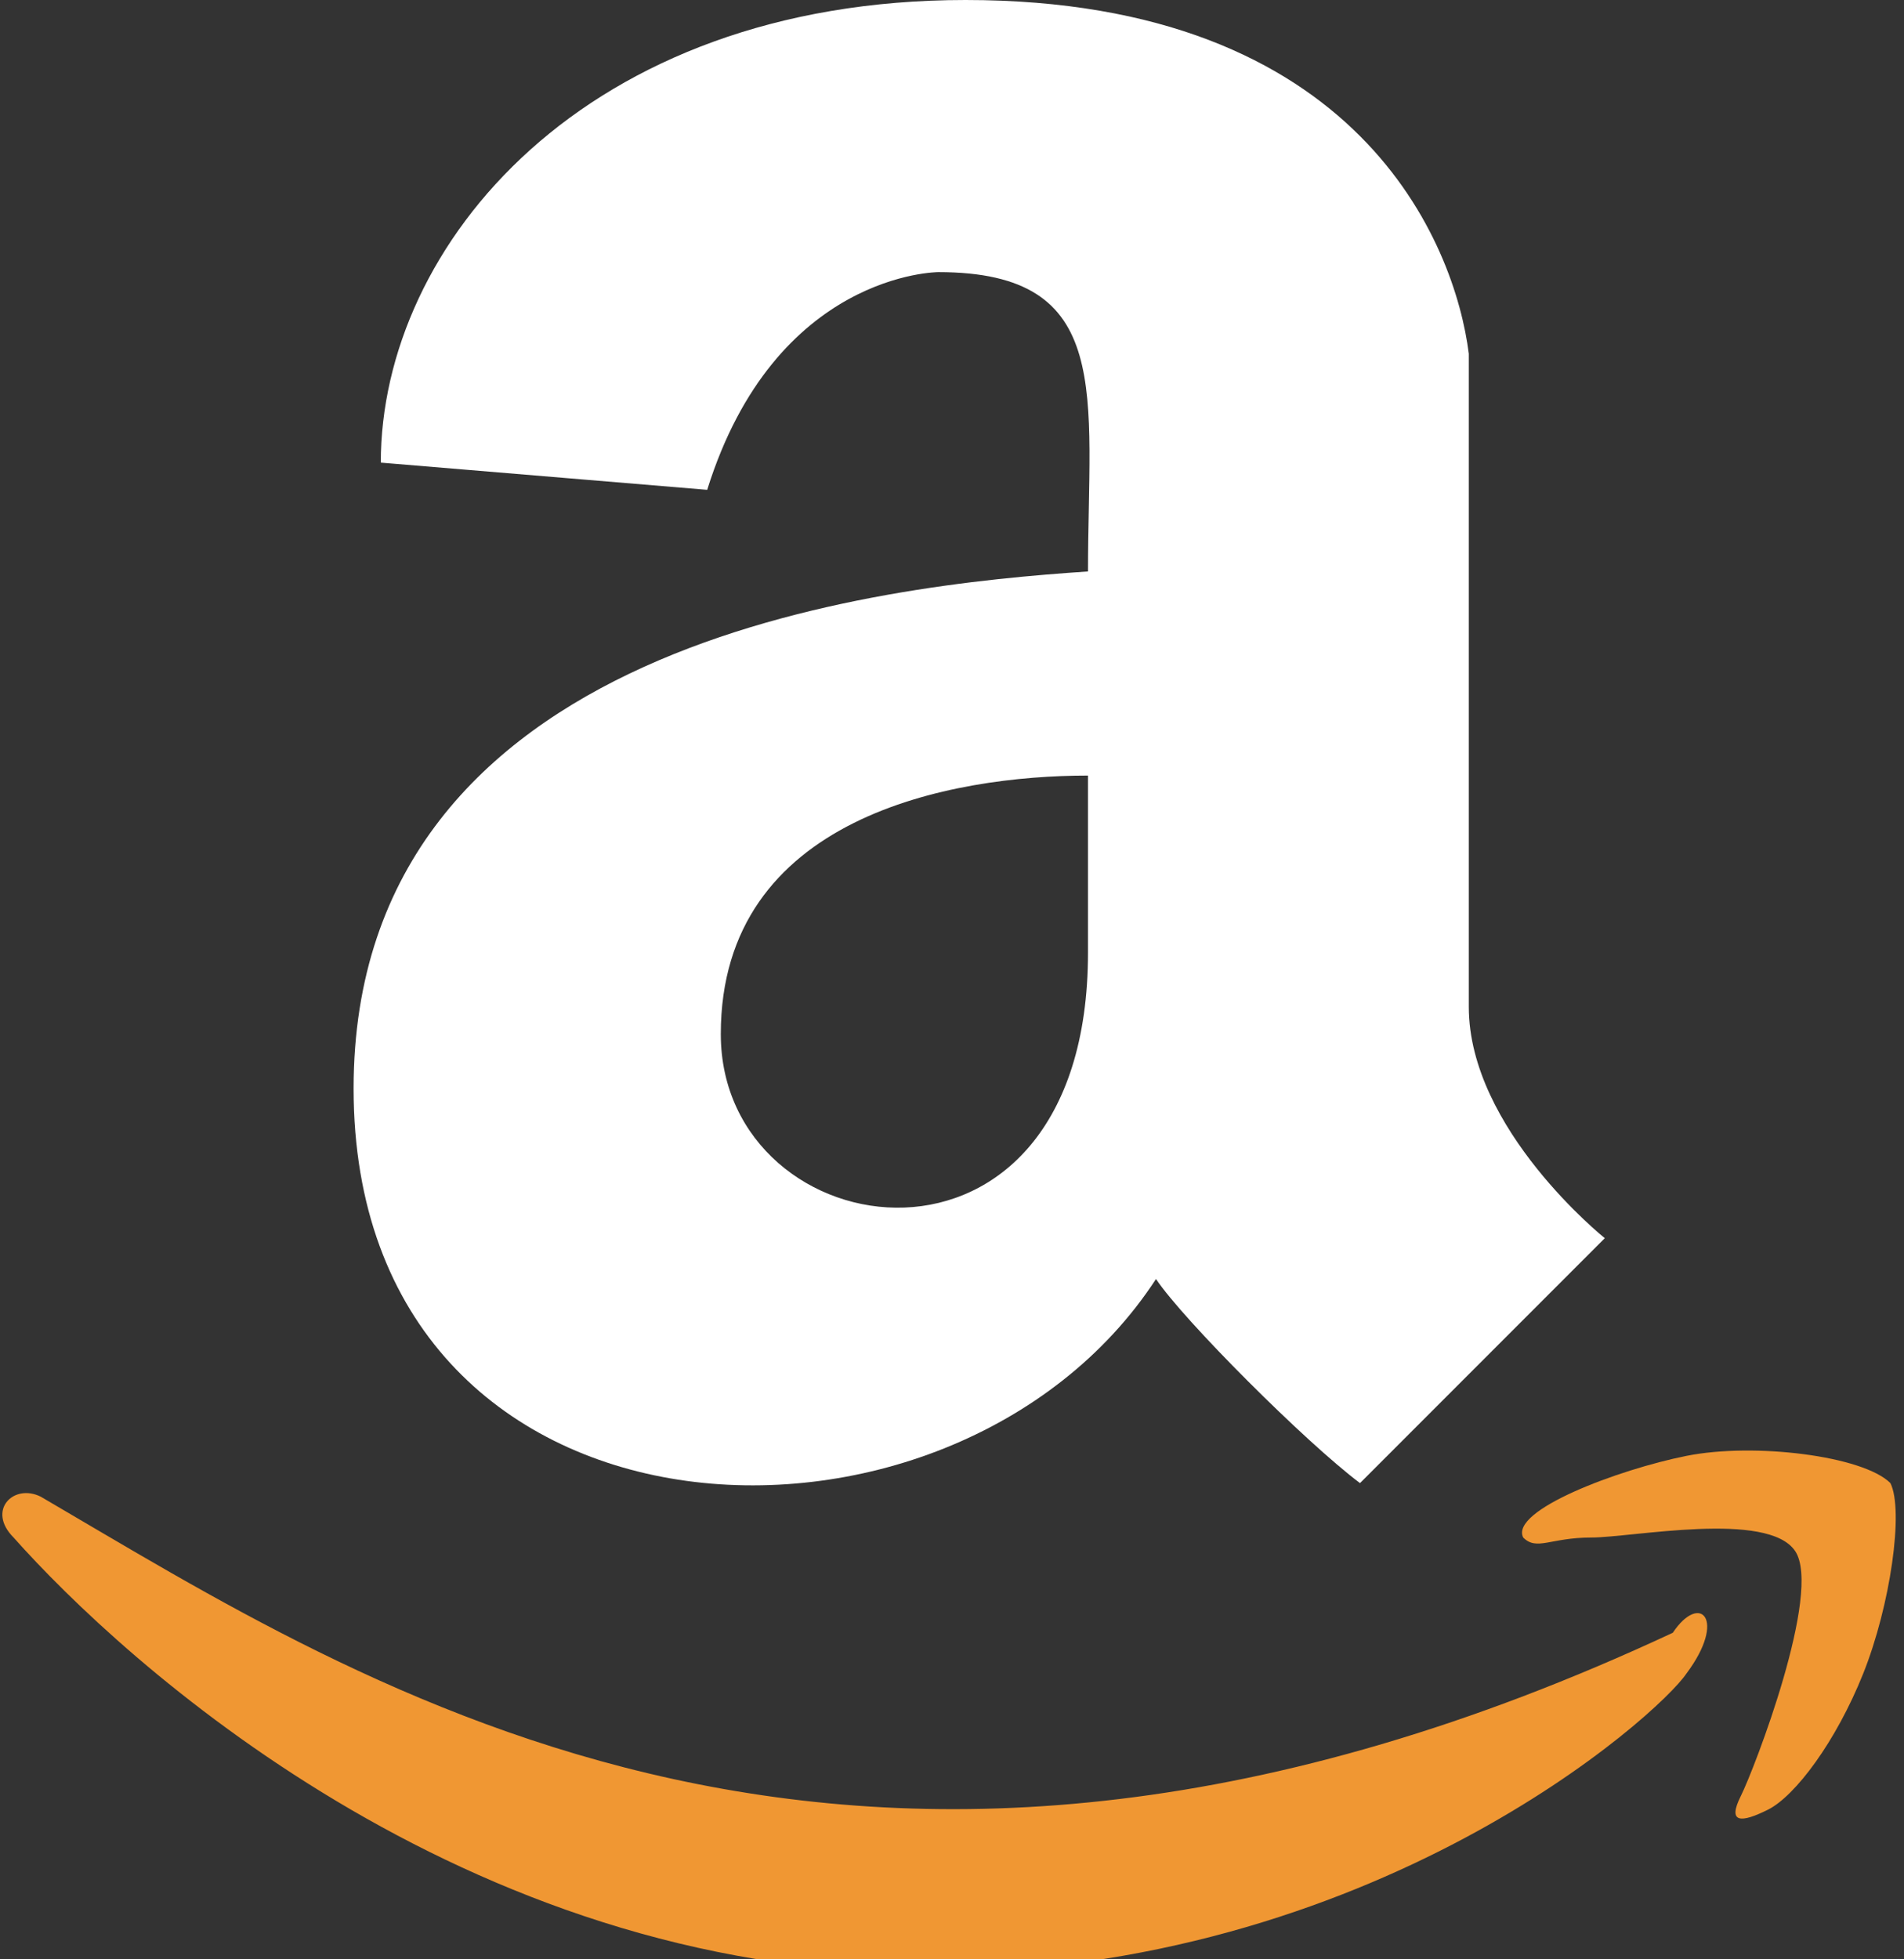
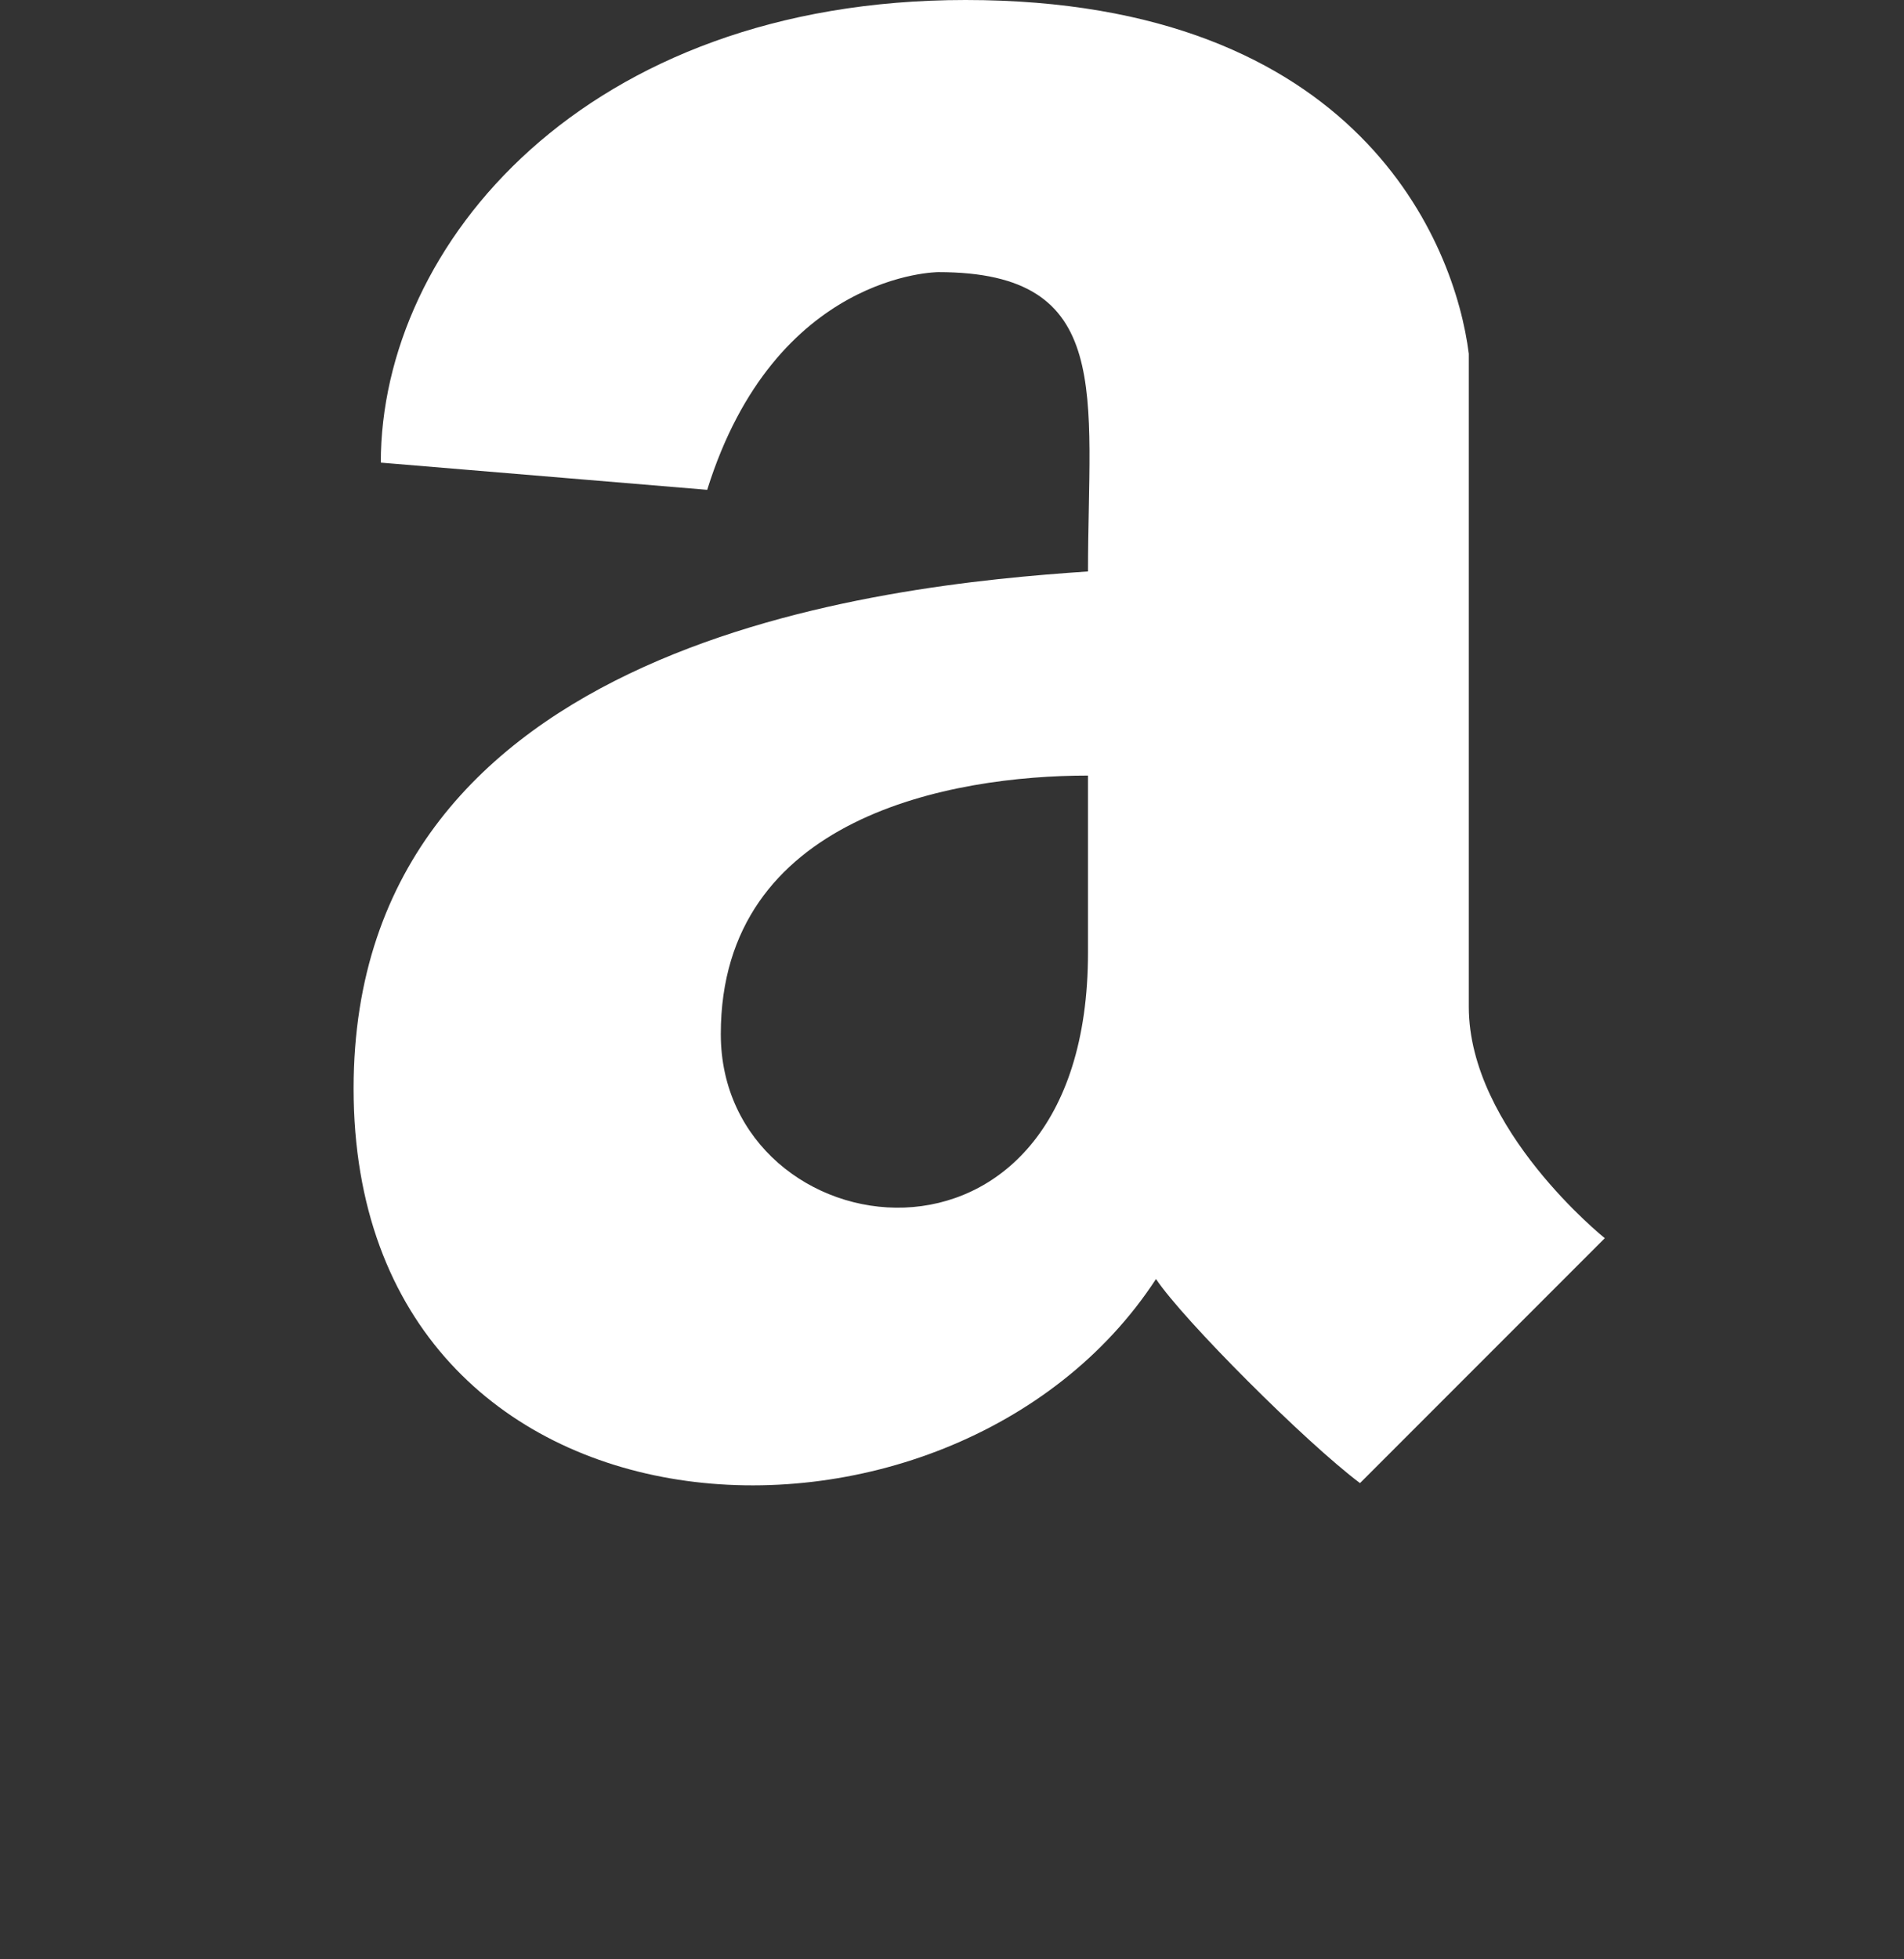
<svg xmlns="http://www.w3.org/2000/svg" version="1.1" id="Layer_1" x="0px" y="0px" viewBox="0 0 14 14.4" style="enable-background:new 0 0 14 14.4;" xml:space="preserve">
  <rect x="0" y="0" width="14" height="14.4" fill="#333333" stroke="none" />
  <style type="text/css">
	.st0{fill-rule:evenodd;clip-rule:evenodd;fill:#FFFFFF;}
	.st1{fill-rule:evenodd;clip-rule:evenodd;fill:#F09733;}
</style>
  <g>
    <path class="st0" d="M8,4.2C6.5,4.3,2.6,4.7,2.6,8c0,3.5,4.4,3.7,5.9,1.4c0.2,0.3,1.1,1.2,1.5,1.5l1.8-1.8c0,0-1-0.8-1-1.7V2.6   C10.7,1.8,10,0,7.1,0C4.3,0,2.8,1.8,2.8,3.4l2.4,0.2C5.7,2,6.9,2,6.9,2C8.2,2,8,2.9,8,4.2L8,4.2z M8,7c0,2.6-2.7,2.2-2.7,0.6   C5.3,6,7,5.7,8,5.7V7L8,7z" />
-     <path class="st1" d="M12.4,12.3c-0.2,0.3-2.3,2.2-5.6,2.2c-3.4,0-5.9-2.3-6.7-3.2c-0.2-0.2,0-0.4,0.2-0.3c2.4,1.4,6,3.8,12,1   C12.5,11.7,12.7,11.9,12.4,12.3L12.4,12.3z M13.7,12.3c-0.2,0.5-0.5,0.9-0.7,1c-0.2,0.1-0.3,0.1-0.2-0.1c0.1-0.2,0.6-1.5,0.4-1.8   c-0.2-0.3-1.2-0.1-1.5-0.1c-0.3,0-0.4,0.1-0.5,0c-0.1-0.2,0.7-0.5,1.2-0.6c0.5-0.1,1.3,0,1.5,0.2C14,11.1,13.9,11.8,13.7,12.3   L13.7,12.3L13.7,12.3z" />
  </g>
</svg>